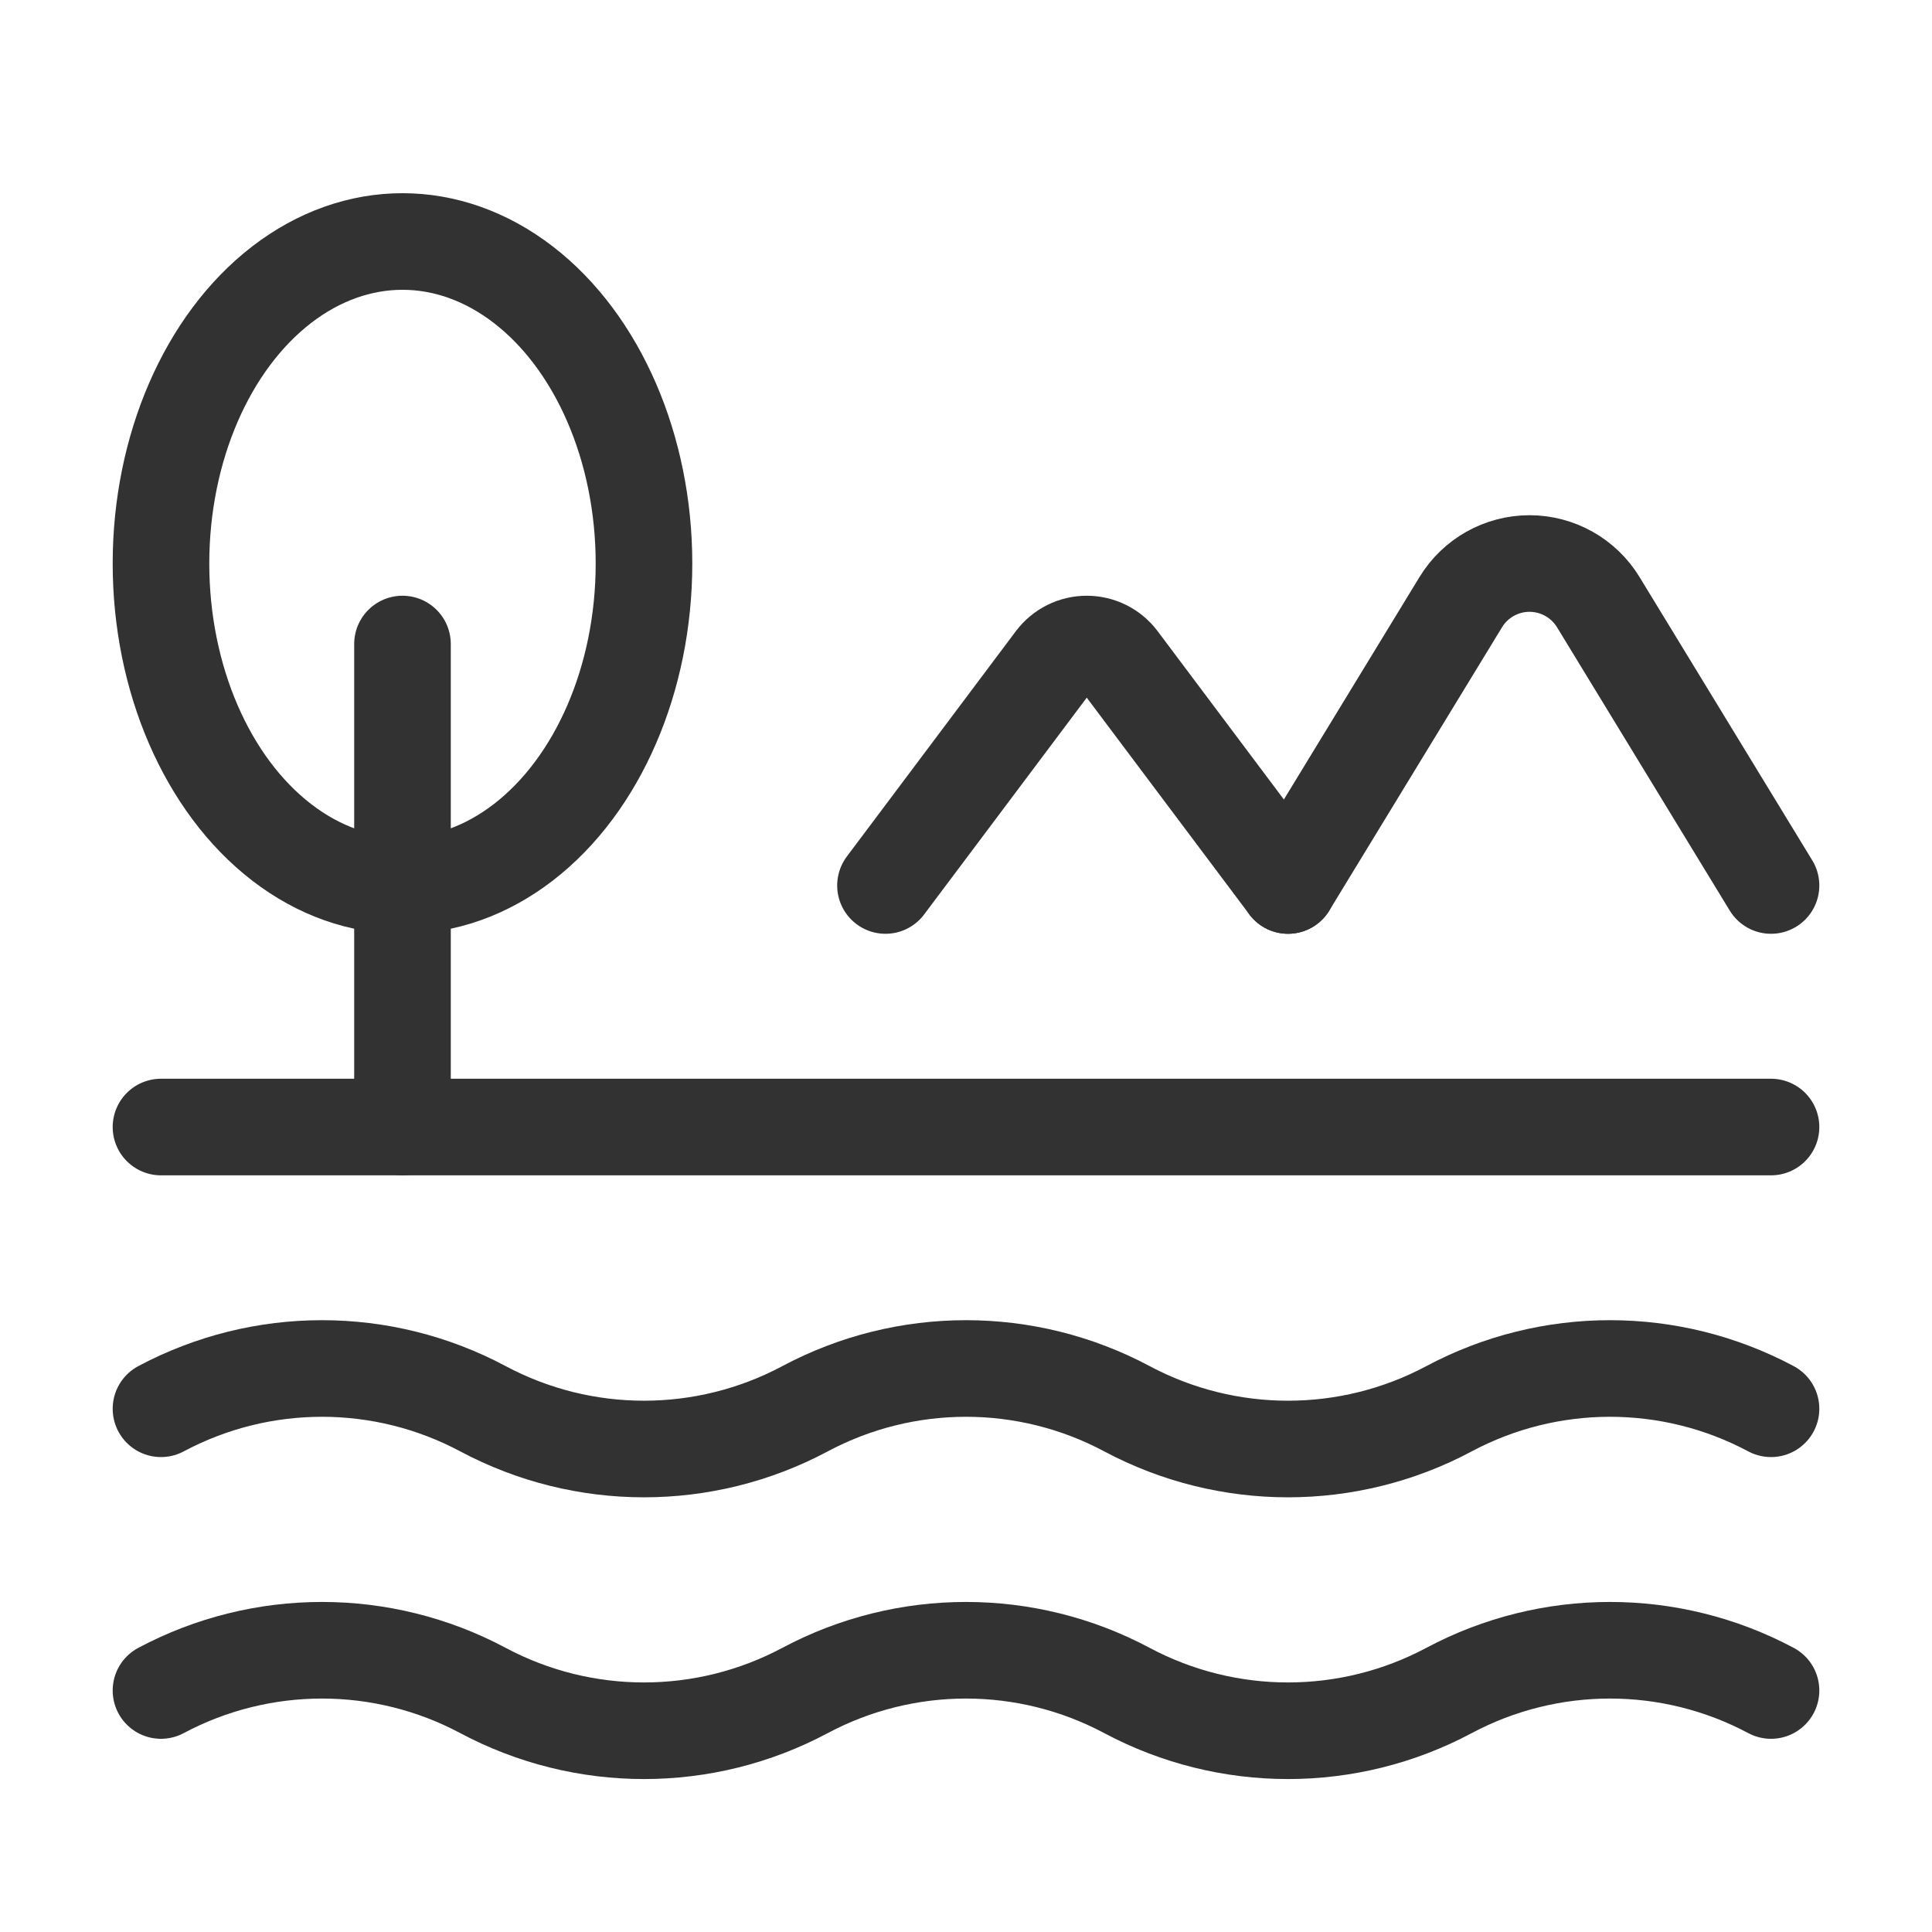
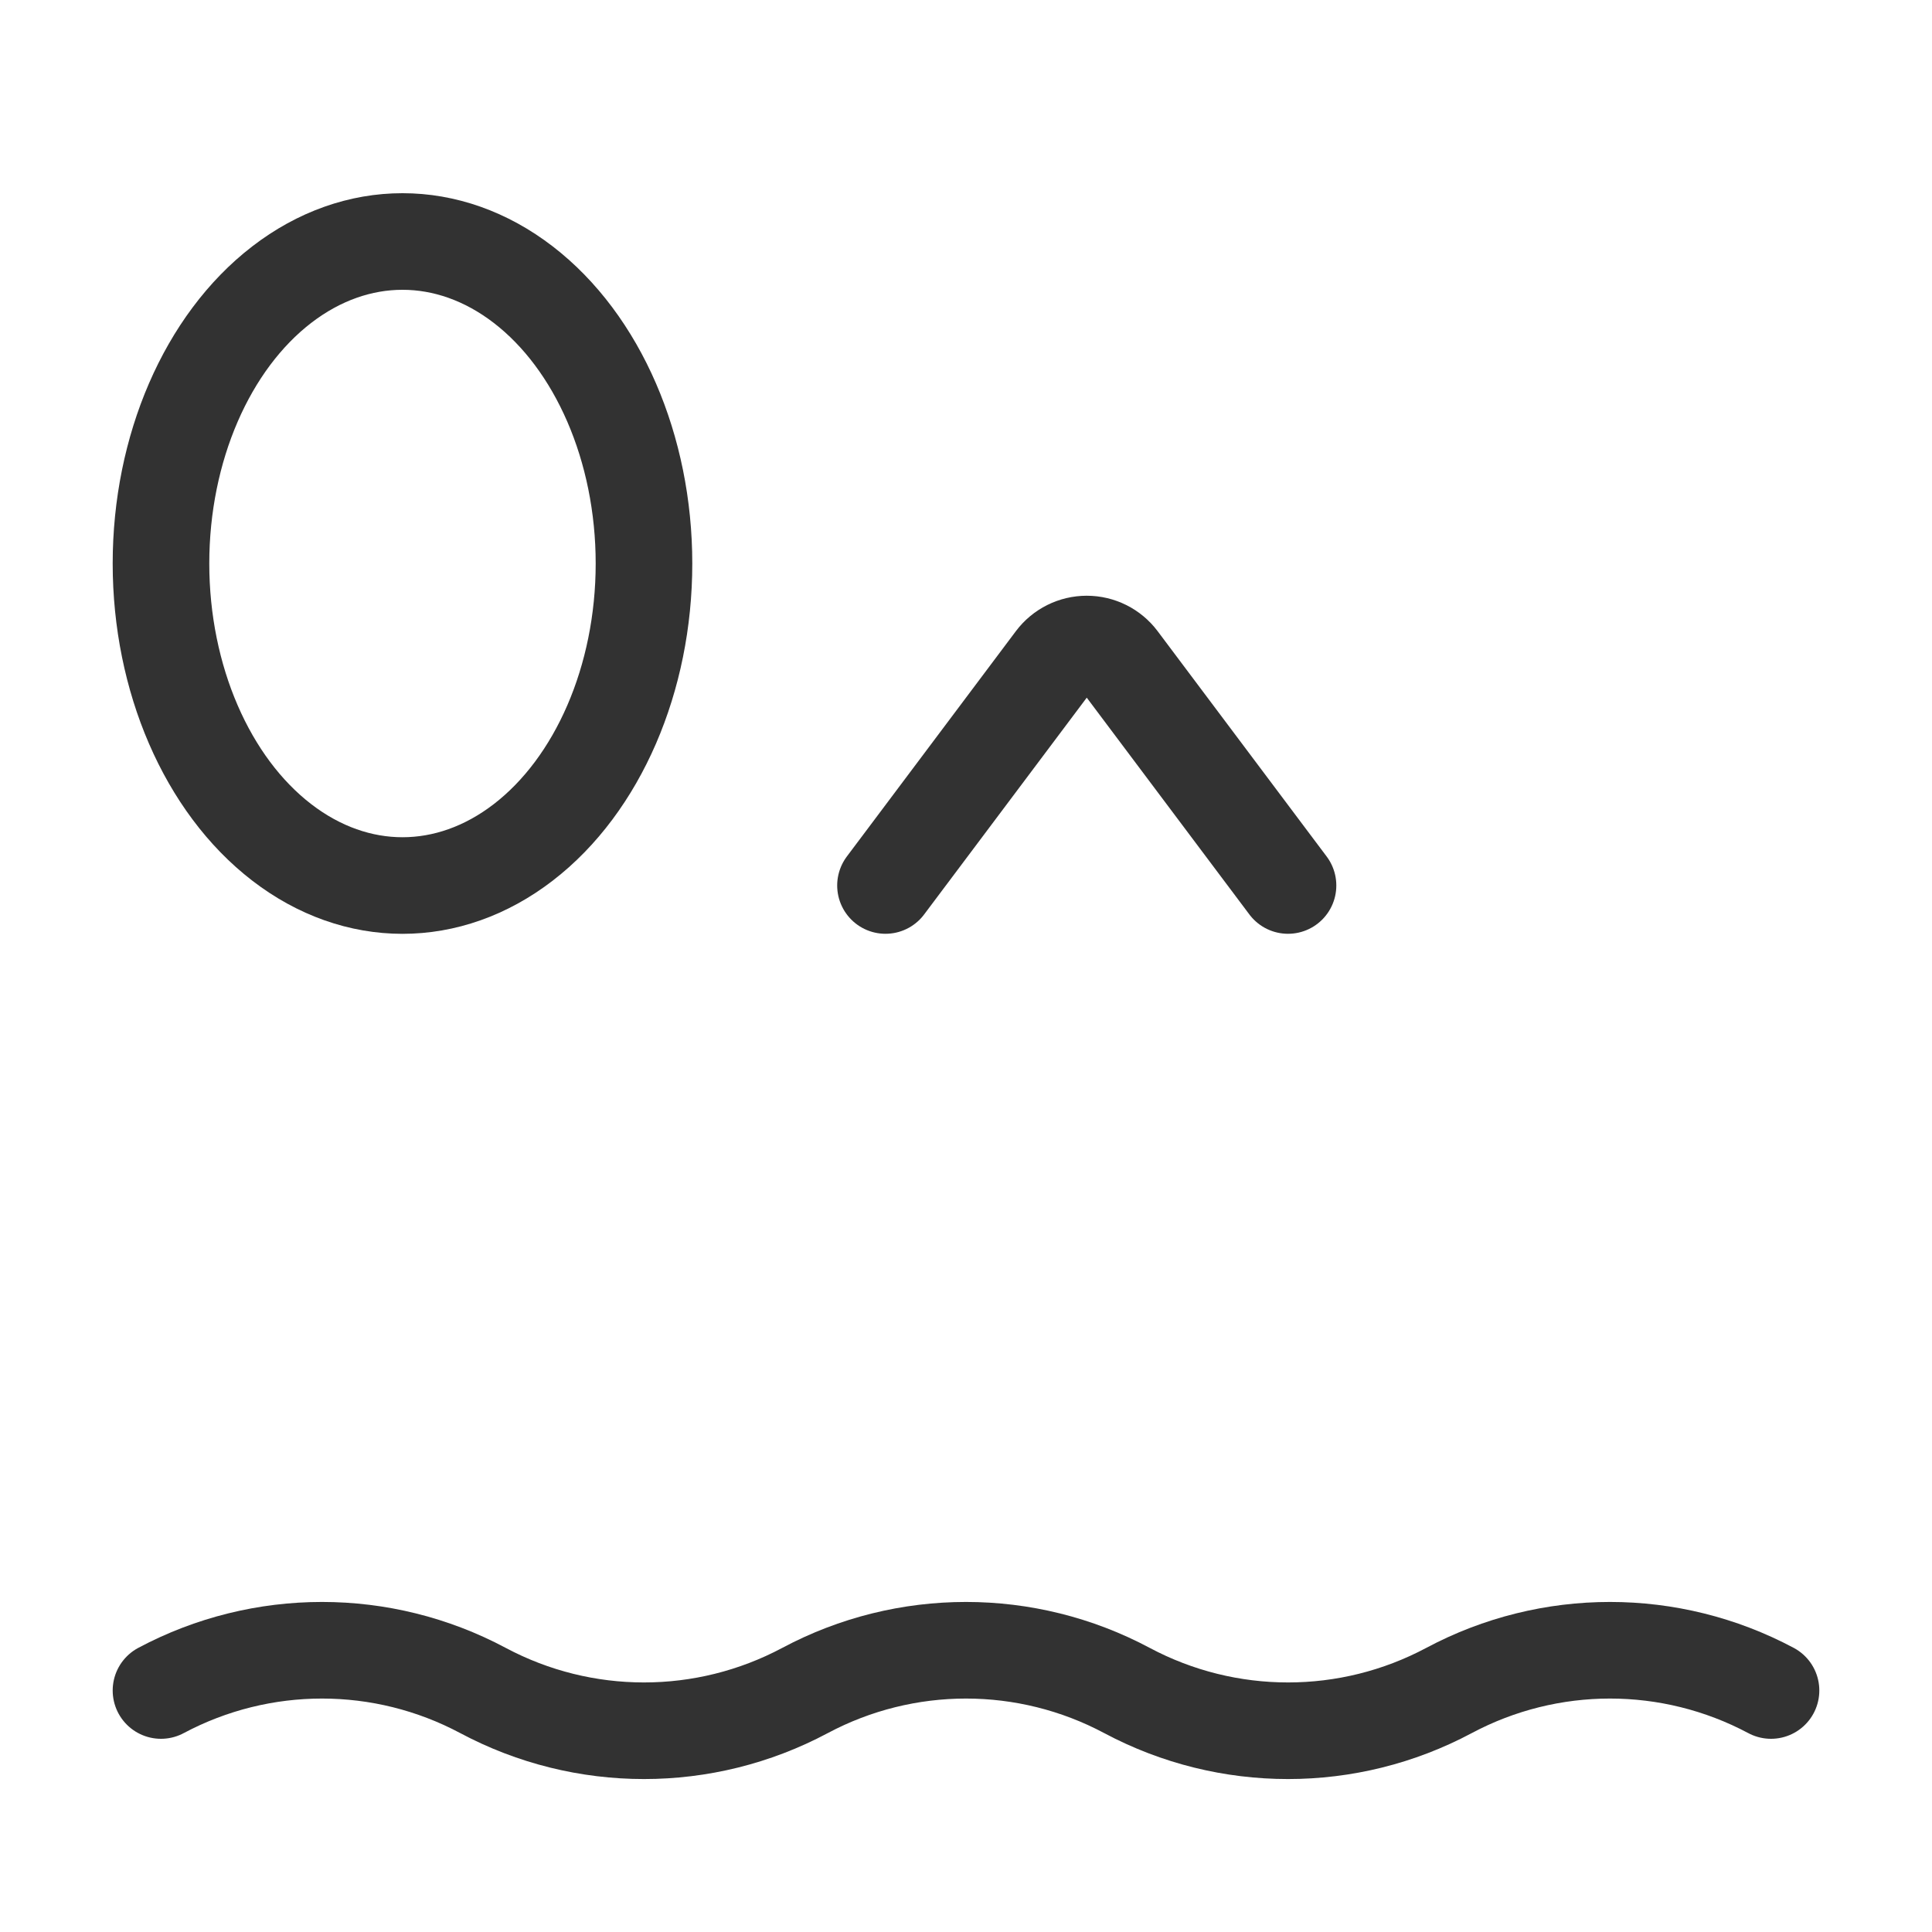
<svg xmlns="http://www.w3.org/2000/svg" width="40" height="40" viewBox="0 0 40 40" fill="none">
  <path d="M3.333 35C5.417 33.889 7.917 33.889 10 35C12.083 36.111 14.583 36.111 16.667 35C18.75 33.889 21.25 33.889 23.333 35C25.417 36.111 27.917 36.111 30 35C32.083 33.889 34.583 33.889 36.667 35" stroke="#323232" stroke-width="2" stroke-linecap="round" stroke-linejoin="round" />
-   <path d="M3.333 23.334H36.667" stroke="#323232" stroke-width="2" stroke-linecap="round" stroke-linejoin="round" />
-   <path d="M8.333 13.334V23.333" stroke="#323232" stroke-width="2" stroke-linecap="round" stroke-linejoin="round" />
-   <path d="M3.333 29.167C5.417 28.055 7.917 28.055 10 29.167C12.083 30.278 14.583 30.278 16.667 29.167C18.75 28.055 21.25 28.055 23.333 29.167C25.417 30.278 27.917 30.278 30 29.167C32.083 28.055 34.583 28.055 36.667 29.167" stroke="#323232" stroke-width="2" stroke-linecap="round" stroke-linejoin="round" />
  <path d="M26.667 18.333L23.167 13.667C23.009 13.457 22.762 13.334 22.5 13.334C22.238 13.334 21.991 13.457 21.833 13.667L18.333 18.333" stroke="#323232" stroke-width="2" stroke-linecap="round" stroke-linejoin="round" />
-   <path d="M36.667 18.333L33.09 12.466C32.787 11.97 32.248 11.667 31.667 11.667C31.085 11.667 30.546 11.97 30.244 12.466L26.667 18.333" stroke="#323232" stroke-width="2" stroke-linecap="round" stroke-linejoin="round" />
  <ellipse cx="8.333" cy="11.667" rx="5" ry="6.667" stroke="#323232" stroke-width="2" stroke-linecap="round" stroke-linejoin="round" />
</svg>